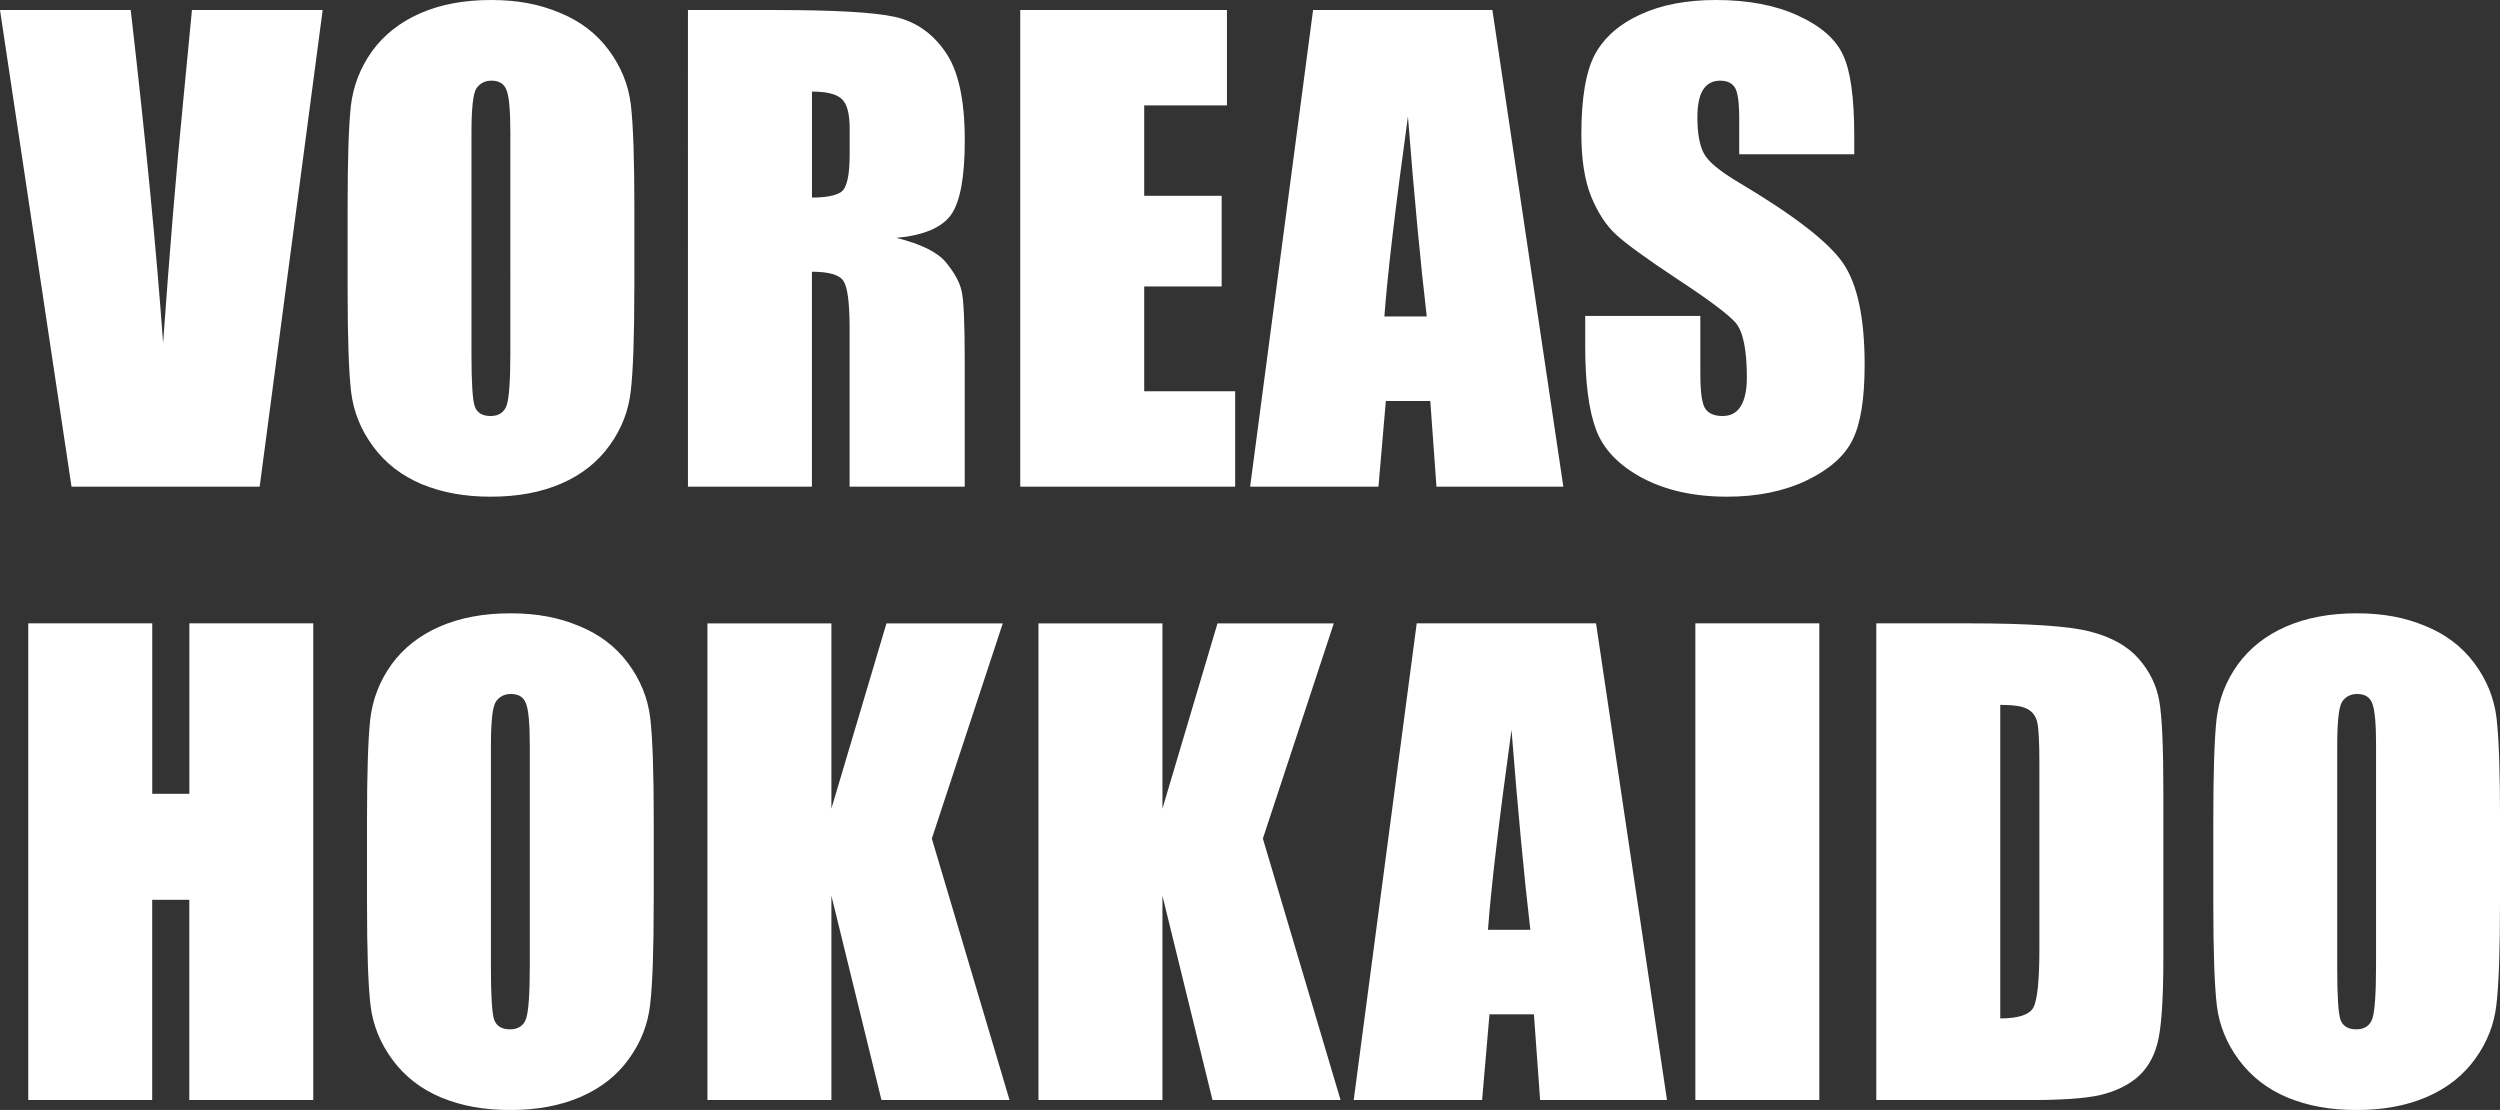
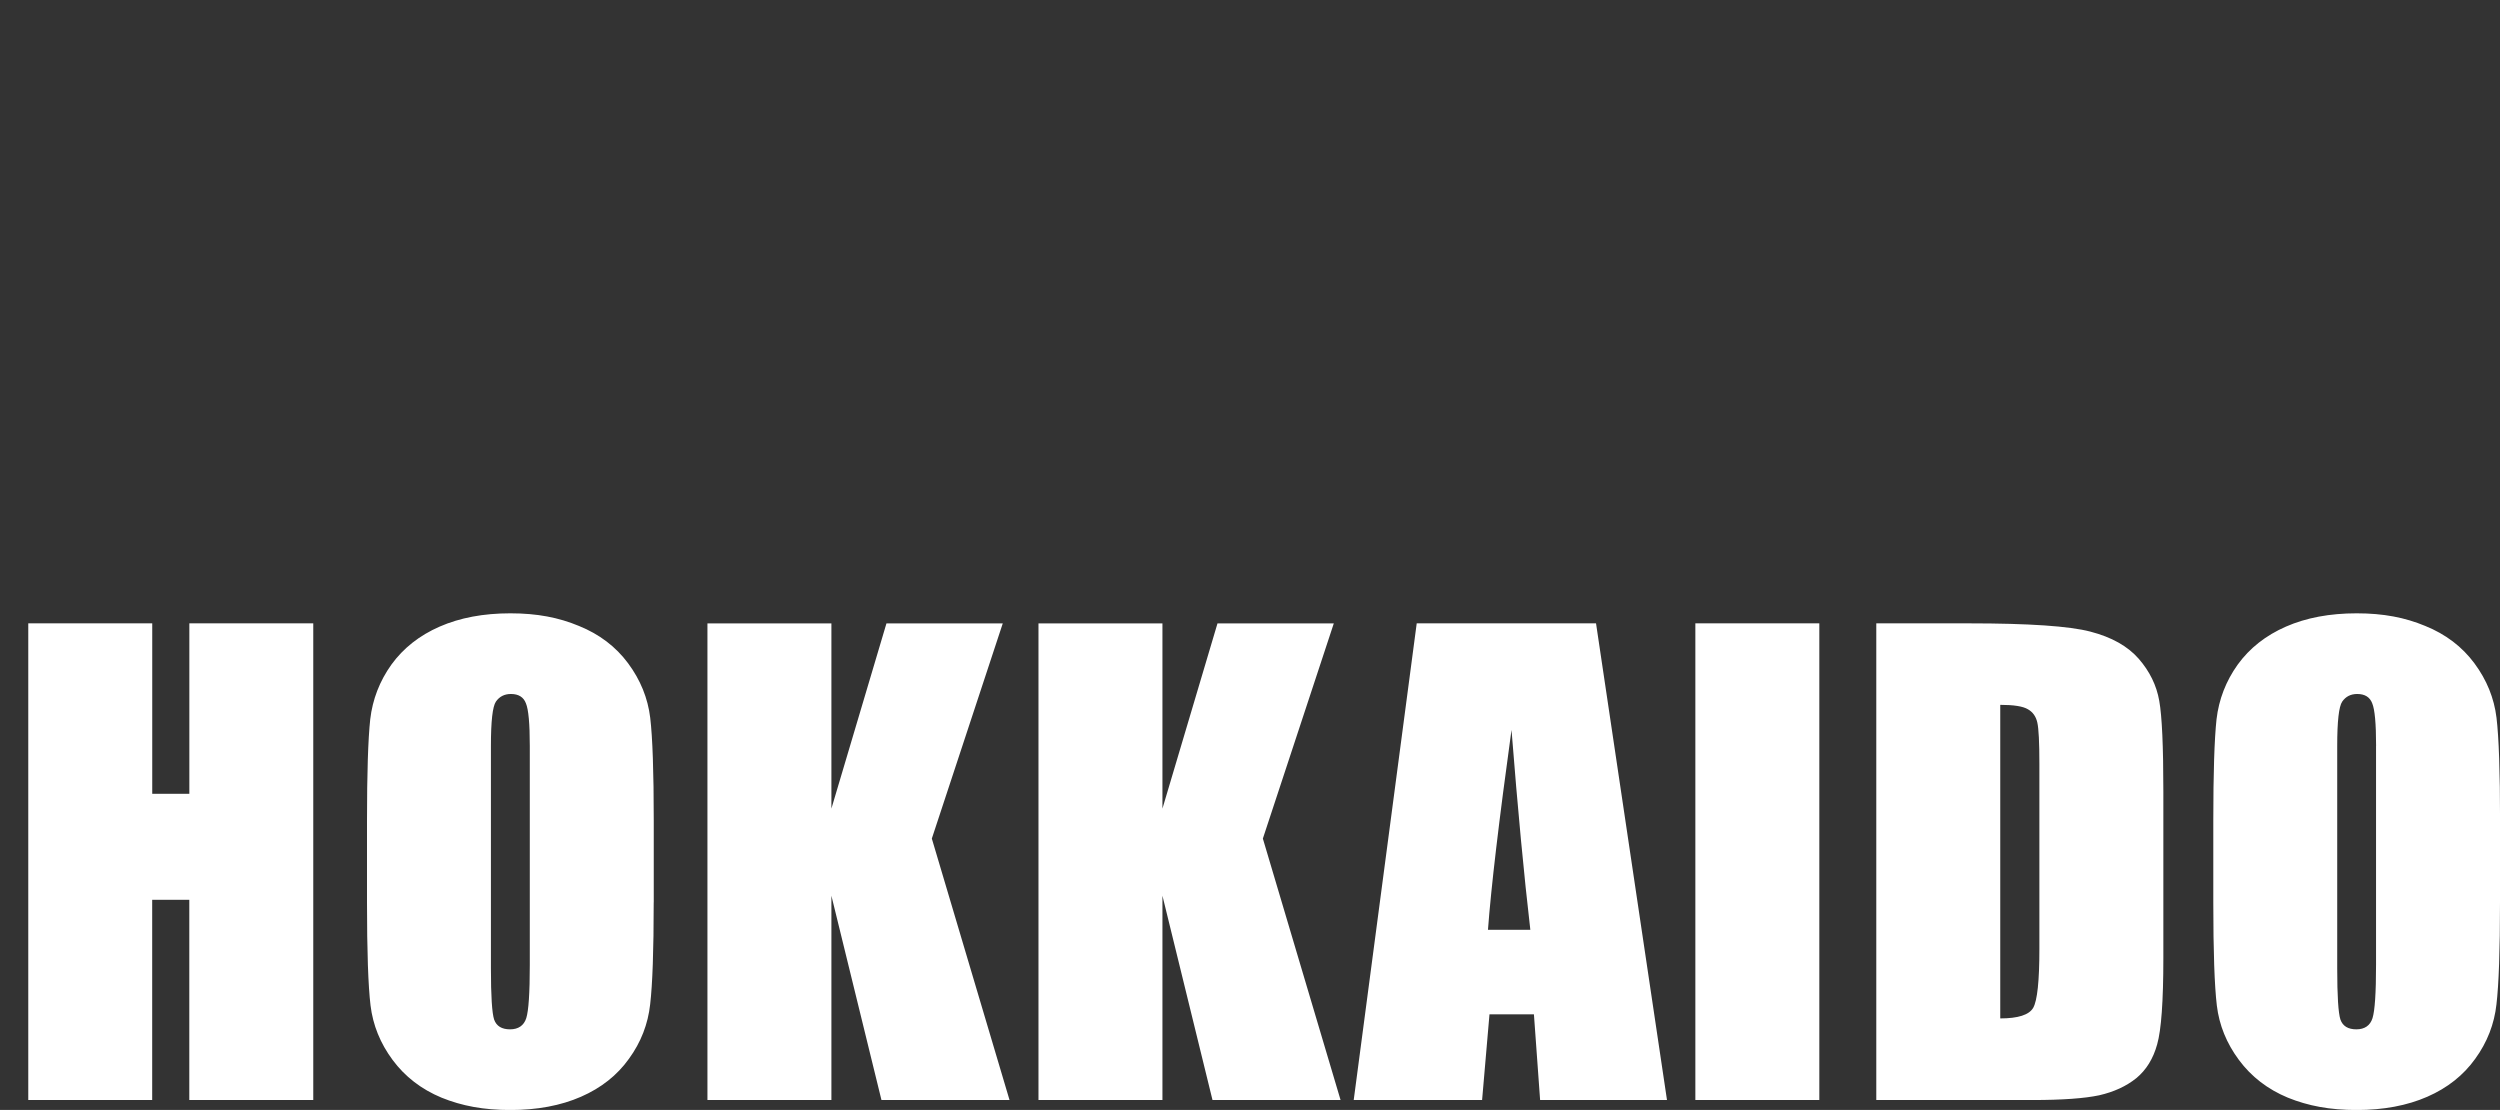
<svg xmlns="http://www.w3.org/2000/svg" id="_レイヤー_2" data-name="レイヤー 2" viewBox="0 0 480.99 213.55">
  <rect x="0" y="0" width="480.99" height="213.55" fill="#333333" stroke="none" />
  <defs>
    <style>
      .cls-1 {
        fill: #fff;
      }
    </style>
  </defs>
  <g id="_レイヤー_1-2" data-name="レイヤー 1">
-     <path class="cls-1" d="M62.08,1.93l-12.12,91.7H13.76L0,1.93h25.15c2.91,25.26,4.98,46.62,6.23,64.06,1.25-17.63,2.55-33.3,3.91-47.01l1.64-17.05h25.15ZM122.04,55.62c0,9.21-.23,15.75-.68,19.6-.42,3.81-1.78,7.31-4.08,10.48-2.27,3.17-5.34,5.61-9.23,7.31-3.89,1.7-8.42,2.55-13.59,2.55s-9.33-.79-13.25-2.38c-3.89-1.62-7.02-4.04-9.4-7.25-2.38-3.21-3.79-6.7-4.25-10.48-.45-3.78-.68-10.38-.68-19.82v-15.69c0-9.21.21-15.73.62-19.54.45-3.85,1.81-7.36,4.08-10.54,2.3-3.17,5.4-5.61,9.29-7.31,3.89-1.7,8.42-2.55,13.59-2.55s9.31.81,13.2,2.44c3.93,1.59,7.08,3.98,9.46,7.19,2.38,3.21,3.79,6.7,4.25,10.48.45,3.78.68,10.38.68,19.82v15.69ZM98.19,25.49c0-4.27-.25-6.99-.74-8.16-.45-1.21-1.42-1.81-2.89-1.81-1.25,0-2.21.49-2.89,1.47-.64.94-.96,3.78-.96,8.5v42.82c0,5.32.21,8.61.62,9.86.45,1.25,1.47,1.87,3.06,1.87s2.66-.72,3.12-2.15c.45-1.43.68-4.85.68-10.25V25.49ZM132.38,1.93h16.88c11.25,0,18.86.43,22.83,1.3,4,.87,7.25,3.1,9.74,6.68,2.53,3.55,3.79,9.23,3.79,17.05,0,7.14-.89,11.93-2.66,14.39-1.77,2.45-5.27,3.93-10.48,4.42,4.72,1.17,7.89,2.74,9.51,4.7,1.62,1.96,2.62,3.78,3,5.44.42,1.62.62,6.14.62,13.54v24.18h-22.15v-30.47c0-4.91-.4-7.95-1.19-9.12-.76-1.17-2.78-1.76-6.06-1.76v41.35h-23.85V1.93ZM156.22,17.62v20.39c2.68,0,4.55-.36,5.61-1.08,1.1-.76,1.64-3.15,1.64-7.19v-5.04c0-2.91-.53-4.81-1.59-5.72-1.02-.91-2.91-1.36-5.66-1.36ZM196.3,1.93h39.76v18.35h-15.92v17.39h14.9v17.45h-14.9v20.16h17.5v18.35h-41.35V1.93ZM287.13,1.93l13.65,91.7h-24.41l-1.19-16.48h-8.55l-1.42,16.48h-24.69L252.63,1.93h34.49ZM274.5,60.89c-1.21-10.38-2.42-23.2-3.62-38.46-2.42,17.52-3.93,30.34-4.53,38.46h8.16ZM356.77,29.68h-22.15v-6.8c0-3.17-.28-5.19-.85-6.06-.57-.87-1.51-1.3-2.83-1.3-1.44,0-2.53.59-3.29,1.76-.72,1.17-1.08,2.95-1.08,5.32,0,3.06.42,5.36,1.25,6.91.79,1.55,3.04,3.42,6.74,5.61,10.61,6.31,17.29,11.48,20.05,15.52,2.76,4.04,4.14,10.55,4.14,19.54,0,6.53-.77,11.35-2.32,14.44-1.51,3.1-4.46,5.7-8.84,7.82-4.38,2.08-9.48,3.12-15.29,3.12-6.38,0-11.84-1.21-16.37-3.63-4.49-2.42-7.44-5.49-8.84-9.23-1.4-3.74-2.1-9.04-2.1-15.92v-6h22.15v11.16c0,3.44.3,5.64.91,6.63.64.98,1.76,1.47,3.34,1.47s2.76-.62,3.51-1.87c.79-1.25,1.19-3.1,1.19-5.55,0-5.4-.74-8.93-2.21-10.59-1.51-1.66-5.23-4.44-11.16-8.33-5.93-3.93-9.86-6.78-11.78-8.55-1.93-1.77-3.53-4.23-4.82-7.36-1.25-3.13-1.87-7.14-1.87-12.01,0-7.02.89-12.16,2.66-15.41,1.81-3.25,4.72-5.78,8.72-7.59,4-1.85,8.84-2.78,14.5-2.78,6.19,0,11.46,1,15.8,3,4.38,2,7.27,4.53,8.67,7.59,1.43,3.02,2.15,8.18,2.15,15.46v3.62Z" />
    <path class="cls-1" d="M60.27,119.93v91.7h-23.85v-38.51h-7.14v38.51H5.44v-91.7h23.85v32.8h7.14v-32.8h23.85ZM125.77,173.62c0,9.21-.23,15.75-.68,19.6-.42,3.81-1.77,7.31-4.08,10.48-2.26,3.17-5.34,5.61-9.23,7.31-3.89,1.7-8.42,2.55-13.59,2.55s-9.33-.79-13.25-2.38c-3.89-1.62-7.02-4.04-9.4-7.25-2.38-3.21-3.79-6.7-4.25-10.48-.45-3.78-.68-10.38-.68-19.82v-15.69c0-9.21.21-15.73.62-19.54.45-3.85,1.81-7.36,4.08-10.54,2.3-3.17,5.4-5.61,9.29-7.31,3.89-1.7,8.42-2.55,13.59-2.55s9.31.81,13.2,2.43c3.93,1.59,7.08,3.98,9.46,7.19,2.38,3.21,3.79,6.7,4.25,10.48.45,3.78.68,10.38.68,19.82v15.69ZM101.93,143.49c0-4.27-.25-6.99-.74-8.16-.45-1.21-1.42-1.81-2.89-1.81-1.25,0-2.21.49-2.89,1.47-.64.94-.96,3.78-.96,8.5v42.82c0,5.32.21,8.61.62,9.86.45,1.25,1.47,1.87,3.06,1.87s2.66-.72,3.12-2.15c.45-1.43.68-4.85.68-10.25v-42.14ZM192.93,119.93l-13.65,41.41,14.95,50.3h-24.64l-9.63-39.31v39.31h-23.85v-91.7h23.85v35.63l10.59-35.63h22.37ZM256.62,119.93l-13.65,41.41,14.95,50.3h-24.64l-9.63-39.31v39.31h-23.85v-91.7h23.85v35.63l10.59-35.63h22.37ZM307.07,119.93l13.65,91.7h-24.41l-1.19-16.48h-8.55l-1.42,16.48h-24.7l12.12-91.7h34.49ZM294.43,178.89c-1.21-10.38-2.42-23.2-3.62-38.46-2.42,17.52-3.93,30.34-4.53,38.46h8.16ZM350.03,119.93v91.7h-23.85v-91.7h23.85ZM361,119.93h17.84c11.52,0,19.3.53,23.34,1.59,4.08,1.06,7.17,2.79,9.29,5.21,2.11,2.42,3.44,5.12,3.96,8.1.53,2.95.79,8.76.79,17.45v32.11c0,8.23-.4,13.75-1.19,16.54-.76,2.76-2.1,4.93-4.02,6.51-1.93,1.55-4.3,2.64-7.14,3.29-2.83.6-7.1.91-12.8.91h-30.08v-91.7ZM384.84,135.62v60.32c3.44,0,5.55-.68,6.34-2.04.79-1.4,1.19-5.15,1.19-11.27v-35.63c0-4.15-.13-6.82-.4-7.99-.26-1.17-.87-2.02-1.81-2.55-.94-.57-2.72-.85-5.32-.85ZM480.99,173.62c0,9.21-.23,15.75-.68,19.6-.42,3.81-1.78,7.31-4.08,10.48-2.27,3.17-5.34,5.61-9.23,7.31-3.89,1.7-8.42,2.55-13.59,2.55s-9.33-.79-13.25-2.38c-3.89-1.62-7.02-4.04-9.4-7.25-2.38-3.21-3.8-6.7-4.25-10.48s-.68-10.38-.68-19.82v-15.69c0-9.21.21-15.73.62-19.54.45-3.85,1.81-7.36,4.08-10.54,2.3-3.17,5.4-5.61,9.29-7.31,3.89-1.7,8.42-2.55,13.59-2.55s9.31.81,13.2,2.43c3.93,1.59,7.08,3.98,9.46,7.19,2.38,3.21,3.79,6.7,4.25,10.48.45,3.78.68,10.38.68,19.82v15.69ZM457.15,143.49c0-4.27-.25-6.99-.74-8.16-.45-1.21-1.42-1.81-2.89-1.81-1.25,0-2.21.49-2.89,1.47-.64.94-.96,3.78-.96,8.5v42.82c0,5.32.21,8.61.62,9.86.45,1.25,1.47,1.87,3.06,1.87s2.66-.72,3.11-2.15c.45-1.43.68-4.85.68-10.25v-42.14Z" />
  </g>
</svg>